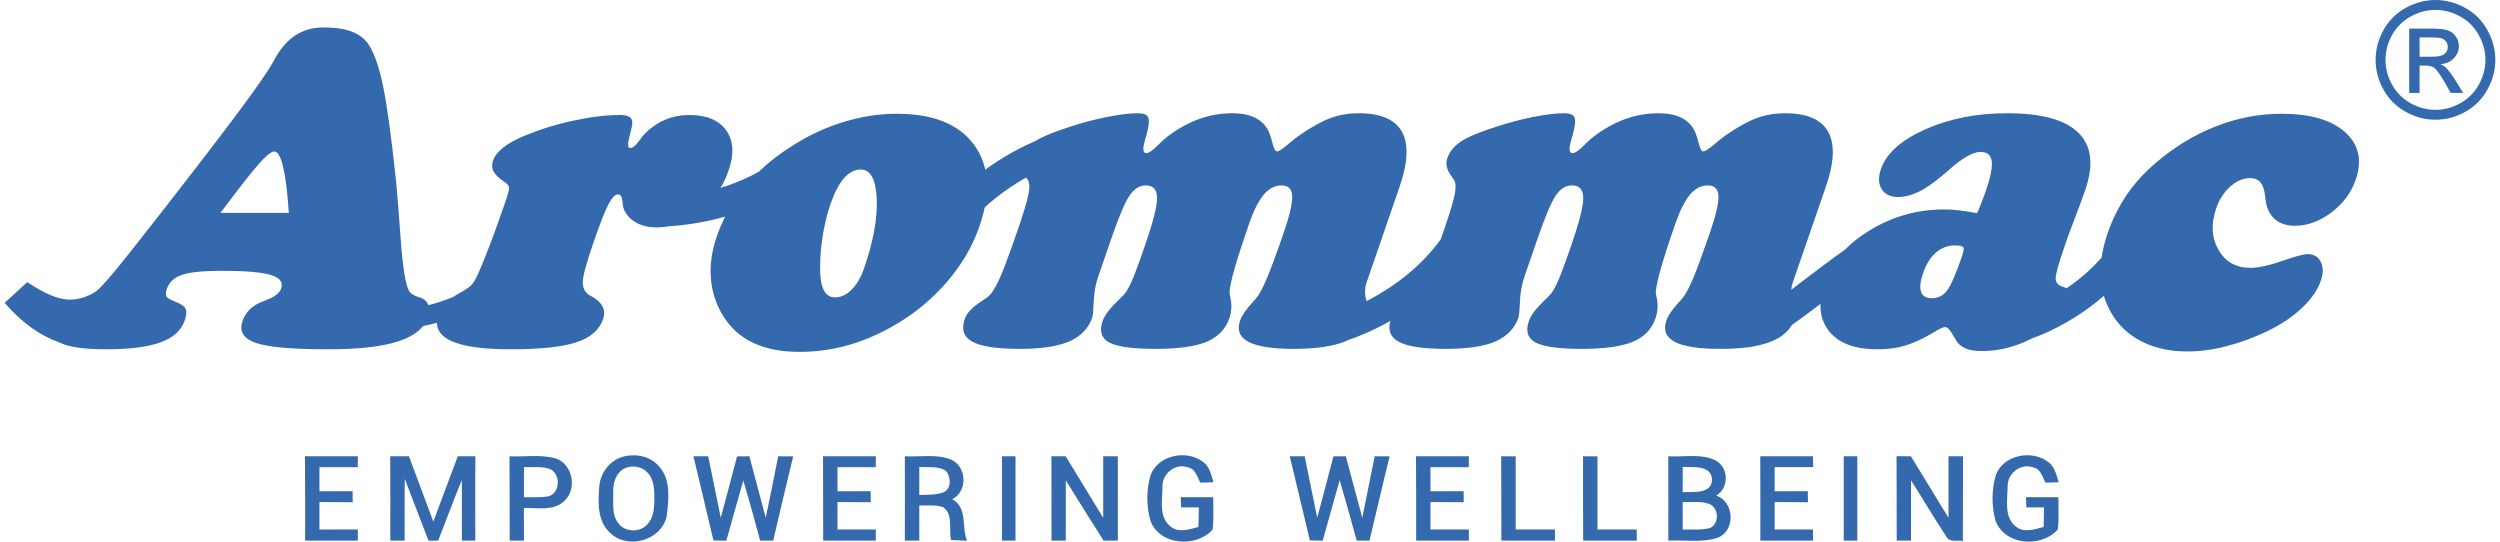
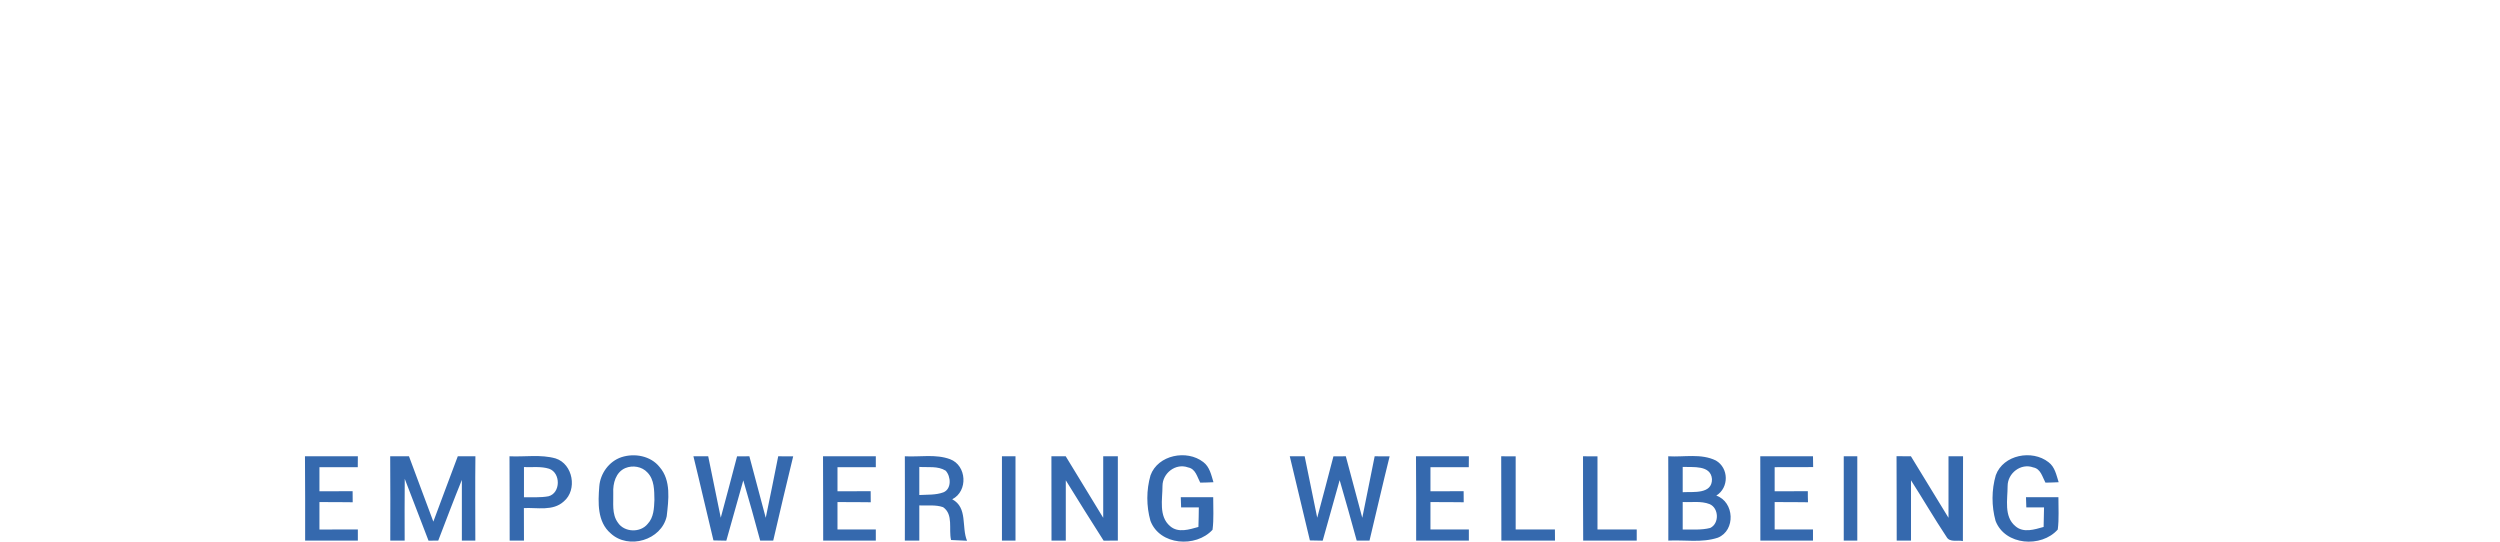
<svg xmlns="http://www.w3.org/2000/svg" xml:space="preserve" width="300px" height="65px" version="1.1" style="shape-rendering:geometricPrecision; text-rendering:geometricPrecision; image-rendering:optimizeQuality; fill-rule:evenodd; clip-rule:evenodd" viewBox="0 0 299.57 65.15">
  <defs>
    <style type="text/css">
   
    .fil0 {fill:#3569AE;fill-rule:nonzero}
   
  </style>
  </defs>
  <g id="Layer_x0020_1">
    <g id="_1722968424256">
      <path class="fil0" d="M36.12 54.88c2.12,0.01 4.24,0 6.36,0 0,0.43 -0.01,0.88 -0.01,1.31l-4.61 0 0 2.9c1.32,0 2.66,0 3.99,-0.01 0,0.45 0.01,0.88 0.01,1.33 -1.34,-0.02 -2.68,-0.02 -4,-0.02 0,1.11 -0.01,2.2 0,3.3 1.55,-0.01 3.08,-0.01 4.62,-0.01l0 1.34 -6.34 0c0,-3.39 0.01,-6.77 -0.02,-10.14zm10.25 0l2.26 0c0.98,2.61 1.94,5.24 2.93,7.86 0.97,-2.63 1.96,-5.23 2.94,-7.86l2.12 0c-0.04,3.37 -0.01,6.75 -0.01,10.14l-1.62 0c0,-2.43 0.01,-4.86 0,-7.3 -0.98,2.41 -1.9,4.85 -2.84,7.3l-1.17 0.01c-0.94,-2.49 -1.92,-4.96 -2.86,-7.44 -0.03,2.48 -0.01,4.95 -0.01,7.43l-1.73 0c0,-3.39 0.02,-6.77 -0.01,-10.14zm14.35 0c1.84,0.09 3.76,-0.25 5.55,0.26 2.09,0.67 2.64,3.78 0.98,5.17 -1.31,1.2 -3.19,0.72 -4.8,0.8 0,1.3 0,2.61 0.01,3.91l-1.72 0c-0.02,-3.39 0.01,-6.76 -0.02,-10.14l0 0zm1.74 1.3c-0.01,1.21 -0.01,2.43 0,3.63 0.98,-0.02 1.98,0.06 2.95,-0.12 1.48,-0.39 1.48,-2.82 0.08,-3.31 -0.97,-0.31 -2.03,-0.16 -3.03,-0.2zm11.72 -1.19c1.58,-0.52 3.53,-0.16 4.59,1.18 1.41,1.61 1.08,3.96 0.86,5.92 -0.63,2.89 -4.61,4.05 -6.74,2.06 -1.63,-1.39 -1.52,-3.72 -1.37,-5.65 0.12,-1.55 1.17,-3.01 2.66,-3.51l0 0zm0.47 1.31c-1.15,0.49 -1.51,1.85 -1.45,2.99 0.04,1.19 -0.2,2.53 0.55,3.56 0.77,1.19 2.71,1.26 3.59,0.16 0.73,-0.77 0.77,-1.88 0.81,-2.88 -0.02,-1.14 0.01,-2.44 -0.85,-3.31 -0.65,-0.71 -1.77,-0.89 -2.65,-0.52l0 0zm8.19 -1.42l1.78 0c0.5,2.47 1.01,4.92 1.51,7.39 0.67,-2.46 1.31,-4.91 1.96,-7.38 0.49,-0.01 0.99,-0.01 1.48,-0.01l1.97 7.4c0.5,-2.48 1.03,-4.94 1.5,-7.4 0.61,0 1.21,0 1.8,0.01 -0.83,3.37 -1.61,6.76 -2.4,10.13l-1.57 0c-0.65,-2.42 -1.32,-4.84 -2.03,-7.24 -0.69,2.42 -1.37,4.83 -2.04,7.25 -0.52,-0.01 -1.03,-0.01 -1.55,-0.03 -0.82,-3.37 -1.58,-6.75 -2.41,-10.12l0 0zm15.59 0c2.12,0.01 4.24,0 6.35,0l0 1.31 -4.61 0 0 2.9c1.32,0 2.65,0 3.99,-0.01l0.01 1.33c-1.34,-0.02 -2.68,-0.02 -4,-0.02l0 3.29 4.61 0 0 1.34 -6.33 0c-0.02,-3.39 0.01,-6.77 -0.02,-10.14l0 0zm9.84 0c1.8,0.1 3.71,-0.29 5.44,0.35 2.01,0.75 2.19,3.84 0.26,4.82 1.89,1.01 1.09,3.33 1.78,4.99 -0.65,-0.02 -1.28,-0.05 -1.92,-0.09 -0.31,-1.28 0.31,-3.08 -0.96,-3.95 -0.92,-0.32 -1.92,-0.16 -2.86,-0.21 -0.01,1.4 -0.01,2.81 0,4.23l-1.74 0c0,-3.39 0.02,-6.76 0,-10.14zm1.74 1.28c-0.01,1.12 -0.01,2.25 0,3.38 0.95,-0.06 1.96,0.02 2.89,-0.32 1.01,-0.4 0.93,-1.91 0.28,-2.61 -0.95,-0.59 -2.12,-0.37 -3.17,-0.45l0 0zm9.94 -1.28l1.63 0 0 10.14 -1.63 0 0 -10.14zm5.95 0l1.72 0c1.51,2.47 3.01,4.93 4.51,7.4 0.01,-2.47 0,-4.94 0,-7.4l1.76 0 0 10.14c-0.57,0 -1.14,0 -1.71,0.01 -1.55,-2.41 -3.04,-4.83 -4.55,-7.26 -0.01,2.41 0,4.83 0,7.25l-1.72 0c-0.01,-3.38 -0.01,-6.76 -0.01,-10.14zm11.92 2.29c0.89,-2.46 4.37,-3.13 6.34,-1.6 0.77,0.57 0.97,1.56 1.23,2.43 -0.53,0.03 -1.05,0.04 -1.59,0.05 -0.37,-0.68 -0.55,-1.66 -1.46,-1.83 -1.49,-0.55 -3.08,0.69 -3.08,2.23 0,1.6 -0.48,3.65 0.91,4.83 0.98,0.86 2.32,0.4 3.41,0.1 0.03,-0.78 0.04,-1.56 0.05,-2.35l-2.13 0 -0.04 -1.23 3.9 0c-0.01,1.3 0.09,2.61 -0.08,3.92 -2.01,2.19 -6.36,1.88 -7.47,-1.08 -0.5,-1.76 -0.5,-3.71 0.01,-5.47l0 0zm16.75 -2.29l1.79 0 1.51 7.39c0.66,-2.46 1.31,-4.91 1.95,-7.38 0.49,-0.01 0.99,-0.01 1.49,-0.01 0.66,2.45 1.31,4.93 1.98,7.4 0.48,-2.48 1.02,-4.94 1.49,-7.4 0.6,0 1.19,0 1.8,0.01 -0.84,3.37 -1.61,6.76 -2.42,10.13l-1.54 0c-0.67,-2.43 -1.34,-4.85 -2.05,-7.27l-2.04 7.28c-0.51,-0.01 -1.03,-0.01 -1.54,-0.03 -0.83,-3.37 -1.59,-6.75 -2.42,-10.12l0 0zm15.18 0c2.12,0.01 4.24,0 6.36,0 -0.01,0.43 -0.01,0.88 -0.01,1.31l-4.61 0 0 2.9c1.32,0 2.66,0 3.99,-0.01l0.01 1.33c-1.34,-0.02 -2.66,-0.02 -4,-0.02l0 3.29 4.62 0 0 1.34 -6.34 0c0,-3.39 0.01,-6.77 -0.02,-10.14zm10.25 0c0.59,0 1.16,0 1.74,0.01l0 8.79 4.72 0 0.01 1.34 -6.45 0c0,-3.38 -0.02,-6.76 -0.02,-10.14zm9.84 0c0.57,0 1.16,0 1.74,0.01l0 8.79 4.72 0 0 1.34 -6.44 0c-0.02,-3.38 -0.02,-6.76 -0.02,-10.14zm10.25 0c1.88,0.12 3.95,-0.37 5.73,0.51 1.56,0.9 1.6,3.26 0.05,4.22 2.18,0.75 2.35,4.19 0.19,5.06 -1.92,0.64 -3.99,0.25 -5.96,0.35 -0.01,-3.39 0.02,-6.77 -0.01,-10.14l0 0zm1.74 1.28l0 3.04c1.24,-0.07 3.55,0.28 3.52,-1.58 -0.14,-1.72 -2.31,-1.4 -3.52,-1.46l0 0zm0 4.22l0 3.31c1.1,-0.02 2.23,0.09 3.31,-0.19 1.11,-0.53 1.05,-2.4 -0.08,-2.87 -1.03,-0.4 -2.17,-0.19 -3.23,-0.25l0 0zm9.33 -5.5c2.1,0.01 4.22,0 6.34,0l0.02 1.3c-1.54,0.01 -3.09,0.01 -4.63,0.01l0 2.9c1.33,0 2.65,0 3.99,-0.01 0,0.45 0,0.88 0.02,1.33 -1.34,-0.02 -2.68,-0.02 -4.01,-0.02l0 3.29 4.61 0 0 1.34 -6.33 0c-0.01,-3.39 0.01,-6.77 -0.01,-10.14l0 0zm10.04 0l1.63 0 0 10.14 -1.63 0 0 -10.14zm6.35 -0.01l1.73 0.01 4.52 7.4 0 -7.4 1.75 0c-0.02,3.39 0,6.8 -0.02,10.2 -0.64,-0.16 -1.58,0.21 -1.97,-0.51 -1.48,-2.23 -2.83,-4.55 -4.27,-6.8 -0.01,2.41 0,4.83 0,7.25l-1.72 0c-0.02,-3.39 0.01,-6.77 -0.02,-10.15l0 0zm11.94 2.28c0.9,-2.46 4.37,-3.11 6.34,-1.56 0.77,0.57 0.94,1.54 1.22,2.41 -0.54,0.03 -1.06,0.04 -1.59,0.05 -0.37,-0.68 -0.56,-1.66 -1.46,-1.83 -1.49,-0.55 -3.09,0.69 -3.09,2.24 0,1.59 -0.47,3.66 0.93,4.82 0.97,0.86 2.31,0.4 3.4,0.1 0.01,-0.78 0.04,-1.56 0.05,-2.35l-2.13 0 -0.04 -1.23 3.9 0c-0.01,1.3 0.09,2.6 -0.08,3.89 -1.97,2.23 -6.35,1.92 -7.48,-1.04 -0.49,-1.77 -0.49,-3.73 0.03,-5.5l0 0z" />
-       <path class="fil0" d="M292.37 0c1.21,0 2.39,0.31 3.54,0.93 1.15,0.62 2.05,1.51 2.69,2.66 0.65,1.16 0.97,2.36 0.97,3.61 0,1.24 -0.32,2.44 -0.96,3.58 -0.63,1.15 -1.51,2.03 -2.66,2.67 -1.14,0.64 -2.33,0.95 -3.58,0.95 -1.24,0 -2.44,-0.31 -3.58,-0.95 -1.14,-0.64 -2.04,-1.52 -2.67,-2.67 -0.64,-1.14 -0.95,-2.34 -0.95,-3.58 0,-1.25 0.32,-2.45 0.96,-3.61 0.65,-1.15 1.55,-2.04 2.69,-2.66 1.16,-0.62 2.33,-0.93 3.55,-0.93zm0 1.19c-1.01,0 -2,0.26 -2.95,0.78 -0.97,0.52 -1.71,1.26 -2.26,2.22 -0.53,0.97 -0.8,1.97 -0.8,3.01 0,1.04 0.26,2.03 0.79,2.99 0.53,0.95 1.28,1.69 2.23,2.23 0.95,0.52 1.95,0.79 2.99,0.79 1.04,0 2.03,-0.27 2.98,-0.79 0.96,-0.54 1.7,-1.28 2.23,-2.23 0.53,-0.96 0.8,-1.95 0.8,-2.99 0,-1.04 -0.27,-2.04 -0.82,-3.01 -0.53,-0.96 -1.28,-1.7 -2.24,-2.22 -0.96,-0.52 -1.95,-0.78 -2.95,-0.78l0 0zm-3.16 9.99l0 -7.74 2.66 0c0.92,0 1.58,0.07 1.98,0.22 0.41,0.13 0.74,0.38 0.97,0.74 0.25,0.36 0.37,0.73 0.37,1.14 0,0.56 -0.21,1.05 -0.62,1.47 -0.39,0.43 -0.94,0.66 -1.61,0.71 0.28,0.11 0.5,0.25 0.66,0.41 0.32,0.3 0.69,0.82 1.15,1.54l0.94 1.51 -1.51 0 -0.69 -1.22c-0.55,-0.96 -0.98,-1.56 -1.31,-1.81 -0.23,-0.17 -0.56,-0.26 -1.01,-0.26l-0.73 0 0 3.29 -1.25 0 0 0zm1.25 -4.36l1.51 0c0.73,0 1.23,-0.1 1.49,-0.33 0.27,-0.21 0.39,-0.49 0.39,-0.85 0,-0.22 -0.06,-0.44 -0.18,-0.61 -0.13,-0.18 -0.31,-0.31 -0.53,-0.41 -0.23,-0.08 -0.65,-0.12 -1.26,-0.12l-1.42 0 0 2.32 0 0z" />
-       <path class="fil0" d="M25.96 25.6l8.22 0c-0.17,-2.44 -0.39,-4.28 -0.69,-5.51 -0.29,-1.25 -0.64,-1.87 -1.05,-1.87 -0.37,0 -1,0.51 -1.89,1.52 -0.9,1.02 -2.43,2.97 -4.59,5.86zm-19.45 15.56c-2.13,-0.76 -4.35,-2.21 -6.51,-4.74l2.71 -2.48c3.41,2.2 4.95,2.41 6.88,1.8 0.79,-0.29 1.38,-0.62 1.75,-1 0.54,-0.52 1.33,-1.42 2.37,-2.7 1.05,-1.27 2.9,-3.63 5.57,-7.05l1.35 -1.74c6.77,-8.68 10.65,-13.94 11.64,-15.77 0.04,-0.07 0.1,-0.17 0.19,-0.33 1.38,-2.57 3.32,-3.85 5.85,-3.85 1.46,0 2.63,0.17 3.51,0.53 0.9,0.35 1.57,0.9 2.03,1.64 0.66,1.07 1.22,2.71 1.67,4.91 0.46,2.2 0.99,6.07 1.58,11.61 0.14,1.53 0.3,3.56 0.48,6.07 0.27,3.91 0.62,6.25 1.09,6.99 0.19,0.28 0.56,0.5 1.11,0.68 0.23,0.06 0.39,0.12 0.5,0.19 0.34,0.18 0.56,0.44 0.7,0.78 0.97,-0.25 1.97,-0.57 2.98,-0.99 0.22,-0.15 0.45,-0.3 0.71,-0.44 0.17,-0.1 0.31,-0.17 0.4,-0.22 0.4,-0.24 0.7,-0.44 0.9,-0.61 0.2,-0.17 0.36,-0.35 0.48,-0.56 0.31,-0.48 0.79,-1.56 1.44,-3.23 0.67,-1.68 1.39,-3.64 2.16,-5.88l0.28 -0.81c0.26,-0.74 0.36,-1.23 0.33,-1.45 -0.05,-0.21 -0.25,-0.45 -0.63,-0.68 -0.65,-0.45 -1.06,-0.87 -1.25,-1.25 -0.19,-0.37 -0.2,-0.8 -0.04,-1.29 0.19,-0.53 0.59,-1.04 1.23,-1.55 0.63,-0.49 1.46,-0.96 2.48,-1.38 1.84,-0.77 3.81,-1.39 5.91,-1.84 2.08,-0.46 3.97,-0.69 5.65,-0.69 0.59,0 0.99,0.1 1.23,0.3 0.24,0.2 0.3,0.53 0.22,0.98 -0.07,0.34 -0.17,0.78 -0.31,1.33 -0.25,0.91 -0.21,1.36 0.11,1.36 0.28,0 0.62,-0.28 1.02,-0.83 0.28,-0.39 0.52,-0.68 0.7,-0.88 0.75,-0.75 1.57,-1.32 2.46,-1.69 0.9,-0.38 1.87,-0.57 2.91,-0.57 2.08,0 3.56,0.62 4.44,1.85 0.87,1.24 0.97,2.83 0.29,4.8 -0.26,0.76 -0.58,1.46 -0.98,2.11 0.24,-0.07 0.49,-0.15 0.74,-0.23 1.27,-0.43 2.58,-0.99 3.86,-1.7 1.12,-1.09 2.4,-2.09 3.84,-3 1.98,-1.3 4.07,-2.28 6.26,-2.96 2.18,-0.68 4.35,-1.02 6.5,-1.02 4.35,0 7.45,1.23 9.29,3.72 0.66,0.9 1.11,1.9 1.35,3 2.23,-1.63 4.45,-2.76 6.08,-3.47 0.83,-0.51 2.16,-1.06 4,-1.65 1.56,-0.52 3.09,-0.92 4.59,-1.22 1.49,-0.29 2.69,-0.44 3.62,-0.44 0.54,0 0.91,0.08 1.12,0.24 0.2,0.16 0.29,0.44 0.27,0.85 -0.02,0.44 -0.17,1.16 -0.47,2.17 -0.3,1.03 -0.25,1.54 0.17,1.54 0.27,0 0.68,-0.28 1.23,-0.81 0.55,-0.54 0.97,-0.93 1.27,-1.16 1.2,-0.92 2.46,-1.63 3.77,-2.11 1.31,-0.48 2.66,-0.72 4.06,-0.72 1.1,0 2.03,0.18 2.77,0.55 0.73,0.37 1.28,0.93 1.63,1.67 0.15,0.34 0.3,0.82 0.46,1.44 0.15,0.62 0.33,0.93 0.54,0.93 0.19,0 0.6,-0.26 1.22,-0.78 0.62,-0.52 1.11,-0.92 1.49,-1.18 1.45,-1 2.7,-1.68 3.74,-2.06 1.03,-0.38 2.16,-0.57 3.37,-0.57 2.63,0 4.36,0.74 5.19,2.22 0.82,1.48 0.73,3.69 -0.28,6.61l-3.97 11.52c-0.25,0.72 -0.25,1.46 0,2.24 1.35,-0.69 2.95,-1.65 4.57,-2.93 1.54,-1.22 3.07,-2.71 4.35,-4.51 0.1,-0.29 0.21,-0.59 0.32,-0.91 0.76,-2.21 1.22,-3.71 1.36,-4.5 0.15,-0.79 0.13,-1.35 -0.06,-1.68 -0.09,-0.14 -0.21,-0.32 -0.38,-0.56 -0.53,-0.73 -0.69,-1.41 -0.46,-2.08 0.28,-0.8 0.83,-1.48 1.64,-2.02 0.82,-0.54 2.19,-1.12 4.14,-1.74 1.56,-0.52 3.09,-0.92 4.58,-1.22 1.5,-0.29 2.7,-0.44 3.63,-0.44 0.53,0 0.91,0.08 1.11,0.24 0.21,0.16 0.3,0.44 0.28,0.85 -0.02,0.44 -0.18,1.16 -0.48,2.17 -0.3,1.03 -0.24,1.54 0.18,1.54 0.27,0 0.68,-0.28 1.23,-0.81 0.54,-0.54 0.96,-0.93 1.27,-1.16 1.2,-0.92 2.46,-1.63 3.77,-2.11 1.31,-0.48 2.65,-0.72 4.06,-0.72 1.1,0 2.02,0.18 2.77,0.55 0.73,0.37 1.28,0.93 1.62,1.67 0.15,0.34 0.31,0.82 0.46,1.44 0.16,0.62 0.33,0.93 0.54,0.93 0.2,0 0.61,-0.26 1.23,-0.78 0.61,-0.52 1.11,-0.92 1.49,-1.18 1.45,-1 2.69,-1.68 3.73,-2.06 1.04,-0.38 2.16,-0.57 3.37,-0.57 2.64,0 4.37,0.74 5.19,2.22 0.83,1.48 0.74,3.69 -0.27,6.61l-3.98 11.52c-0.1,0.29 -0.16,0.57 -0.17,0.87 0.51,-0.39 1.05,-0.8 1.6,-1.22 1.56,-1.19 3.21,-2.44 4.87,-3.61 0.82,-0.84 1.81,-1.61 2.96,-2.31 2.76,-1.68 5.74,-2.51 8.95,-2.51 0.54,0 1.14,0.03 1.79,0.11 0.66,0.08 1.38,0.19 2.16,0.34 0.06,-0.1 0.12,-0.24 0.2,-0.43 0.4,-0.99 0.67,-1.7 0.82,-2.13 0.59,-1.71 0.84,-2.94 0.75,-3.69 -0.1,-0.75 -0.56,-1.12 -1.36,-1.12 -0.89,0 -2.15,0.72 -3.8,2.17 -0.28,0.25 -0.5,0.44 -0.63,0.55 -1.13,0.96 -2.12,1.65 -2.97,2.07 -0.86,0.42 -1.71,0.63 -2.53,0.63 -0.91,0 -1.56,-0.32 -1.95,-0.95 -0.39,-0.62 -0.42,-1.43 -0.09,-2.41 0.65,-1.88 2.42,-3.47 5.31,-4.76 2.89,-1.3 6.19,-1.95 9.91,-1.95 4.11,0 6.97,0.79 8.55,2.36 1.58,1.57 1.85,3.86 0.8,6.89 -0.27,0.79 -0.66,1.85 -1.17,3.19 -0.52,1.34 -0.86,2.26 -1.04,2.78l-0.27 0.79c-0.73,2.11 -1.09,3.41 -1.07,3.9 0.02,0.48 0.33,0.81 0.92,0.98 0.15,0.05 0.29,0.1 0.4,0.16 1.38,-0.94 2.86,-2.16 4.2,-3.69 0.14,-0.95 0.39,-1.94 0.74,-2.97 0.57,-1.64 1.33,-3.17 2.28,-4.57 0.96,-1.4 2.12,-2.68 3.46,-3.82 2.25,-1.93 4.67,-3.41 7.26,-4.42 2.6,-1.02 5.22,-1.52 7.9,-1.52 3.46,0 6.02,0.74 7.66,2.22 1.65,1.49 2.07,3.39 1.27,5.71 -0.54,1.56 -1.51,2.87 -2.92,3.94 -1.41,1.06 -2.87,1.6 -4.36,1.6 -0.89,0 -1.62,-0.19 -2.18,-0.58 -0.56,-0.39 -0.97,-0.95 -1.21,-1.71 -0.09,-0.27 -0.17,-0.7 -0.23,-1.28 -0.14,-1.44 -0.72,-2.16 -1.78,-2.16 -0.84,0 -1.64,0.33 -2.4,1.01 -0.76,0.67 -1.33,1.54 -1.7,2.62 -0.65,1.88 -0.56,3.54 0.27,4.99 0.82,1.44 2.1,2.17 3.81,2.17 1,0 2.3,-0.28 3.86,-0.83 1.57,-0.54 2.58,-0.82 3.05,-0.82 0.74,0 1.27,0.31 1.58,0.93 0.32,0.62 0.32,1.38 0.01,2.27 -0.38,1.12 -1.14,2.22 -2.28,3.29 -1.13,1.07 -2.51,1.99 -4.15,2.78 -1.65,0.79 -3.29,1.39 -4.93,1.81 -1.64,0.43 -3.2,0.63 -4.68,0.63 -1.93,0 -3.65,-0.34 -5.15,-1.03 -1.5,-0.69 -2.7,-1.67 -3.6,-2.95 -0.58,-0.85 -1.02,-1.75 -1.31,-2.7 -3.99,3.47 -8.09,4.92 -8.57,5.08l-0.01 0 0 0c-1.99,1.04 -4.01,1.55 -6.06,1.55 -0.8,0 -1.42,-0.09 -1.88,-0.27 -0.46,-0.17 -0.83,-0.44 -1.11,-0.8 -0.14,-0.23 -0.32,-0.52 -0.54,-0.89 -0.35,-0.61 -0.65,-0.92 -0.9,-0.92 -0.23,0 -0.61,0.15 -1.12,0.47 -0.22,0.14 -0.39,0.24 -0.51,0.31 -1.24,0.71 -2.34,1.2 -3.31,1.48 -0.97,0.28 -2.04,0.41 -3.22,0.41 -2.76,0 -4.7,-0.74 -5.86,-2.23 -0.7,-0.91 -1.03,-1.98 -0.99,-3.23 -1.21,0.91 -2.36,1.79 -3.44,2.55 -0.52,0.85 -1.34,1.51 -2.47,1.97 -0.63,0.25 -1.36,0.45 -2.2,0.6 -0.29,0.07 -0.58,0.12 -0.84,0.12 -0.93,0.12 -1.97,0.17 -3.12,0.17 -2.56,0 -4.37,-0.28 -5.45,-0.84 -1.07,-0.57 -1.41,-1.42 -1.01,-2.57 0.2,-0.59 0.67,-1.28 1.4,-2.09 0.22,-0.24 0.38,-0.42 0.49,-0.54 0.38,-0.45 0.81,-1.24 1.3,-2.38 0.48,-1.13 1.15,-2.96 2.02,-5.48 0.74,-2.14 1.09,-3.65 1.05,-4.49 -0.04,-0.85 -0.47,-1.27 -1.28,-1.27 -0.8,0 -1.52,0.37 -2.15,1.11 -0.62,0.75 -1.23,1.97 -1.8,3.63 -0.78,2.23 -1.35,4.01 -1.72,5.34 -0.38,1.33 -0.57,2.28 -0.59,2.85 0,0.07 0.03,0.23 0.09,0.48 0.21,0.88 0.17,1.74 -0.13,2.6 -0.45,1.3 -1.36,2.24 -2.75,2.81 -1.37,0.56 -3.42,0.84 -6.15,0.84 -2.72,0 -4.55,-0.26 -5.51,-0.76 -0.96,-0.52 -1.23,-1.38 -0.81,-2.59 0.23,-0.69 0.85,-1.5 1.84,-2.45 0.27,-0.26 0.48,-0.46 0.61,-0.6 0.32,-0.32 0.63,-0.83 0.96,-1.55 0.34,-0.71 0.9,-2.22 1.7,-4.53 0.97,-2.82 1.45,-4.72 1.43,-5.7 -0.01,-0.99 -0.47,-1.48 -1.37,-1.48 -0.72,0 -1.36,0.39 -1.92,1.19 -0.55,0.8 -1.3,2.57 -2.24,5.31l-1.5 4.34c-0.35,1.01 -0.54,2.04 -0.58,3.1 -0.04,1.06 -0.1,1.71 -0.19,1.96 -0.45,1.3 -1.36,2.25 -2.75,2.86 -1.38,0.6 -3.36,0.9 -5.94,0.9 -2.75,0 -4.65,-0.28 -5.71,-0.86 -0.98,-0.54 -1.32,-1.37 -1,-2.5 -2.21,1.24 -4.11,1.98 -5.05,2.29 -0.13,0.06 -0.26,0.12 -0.4,0.18 -1.46,0.59 -3.52,0.89 -6.16,0.89 -2.55,0 -4.37,-0.28 -5.45,-0.84 -1.07,-0.57 -1.41,-1.42 -1.01,-2.57 0.2,-0.59 0.67,-1.28 1.41,-2.09 0.21,-0.24 0.37,-0.42 0.48,-0.54 0.39,-0.45 0.81,-1.24 1.3,-2.38 0.48,-1.13 1.16,-2.96 2.03,-5.48 0.74,-2.14 1.08,-3.65 1.04,-4.49 -0.04,-0.85 -0.46,-1.27 -1.27,-1.27 -0.81,0 -1.52,0.37 -2.15,1.11 -0.63,0.75 -1.24,1.97 -1.81,3.63 -0.77,2.23 -1.34,4.01 -1.72,5.34 -0.38,1.33 -0.57,2.28 -0.58,2.85 -0.01,0.07 0.02,0.23 0.08,0.48 0.21,0.88 0.18,1.74 -0.12,2.6 -0.45,1.3 -1.37,2.24 -2.75,2.81 -1.37,0.56 -3.43,0.84 -6.15,0.84 -2.72,0 -4.56,-0.26 -5.52,-0.76 -0.96,-0.52 -1.23,-1.38 -0.81,-2.59 0.24,-0.69 0.85,-1.5 1.84,-2.45 0.27,-0.26 0.48,-0.46 0.61,-0.6 0.32,-0.32 0.64,-0.83 0.97,-1.55 0.33,-0.71 0.9,-2.22 1.69,-4.53 0.98,-2.82 1.45,-4.72 1.44,-5.7 -0.01,-0.99 -0.47,-1.48 -1.38,-1.48 -0.72,0 -1.35,0.39 -1.91,1.19 -0.56,0.8 -1.31,2.57 -2.25,5.31l-1.5 4.34c-0.35,1.01 -0.54,2.04 -0.58,3.1 -0.04,1.06 -0.1,1.71 -0.18,1.96 -0.45,1.3 -1.36,2.25 -2.75,2.86 -1.39,0.6 -3.37,0.9 -5.94,0.9 -2.75,0 -4.66,-0.28 -5.72,-0.86 -1.05,-0.57 -1.36,-1.49 -0.92,-2.75 0.23,-0.68 0.85,-1.34 1.84,-2 0.39,-0.27 0.7,-0.48 0.92,-0.63 0.42,-0.34 0.86,-1 1.32,-1.98 0.47,-0.98 1.2,-2.94 2.22,-5.88 0.76,-2.21 1.22,-3.71 1.36,-4.5 0.16,-0.79 0.13,-1.35 -0.05,-1.68 -0.06,-0.09 -0.13,-0.2 -0.22,-0.33 -1.12,0.63 -2.37,1.43 -3.62,2.42 -0.46,0.37 -0.92,0.75 -1.37,1.17 -0.15,0.72 -0.36,1.48 -0.63,2.27 -0.7,2.03 -1.75,3.96 -3.17,5.78 -1.41,1.82 -3.08,3.43 -5.03,4.83 -2.11,1.48 -4.29,2.61 -6.55,3.37 -2.24,0.76 -4.54,1.13 -6.87,1.13 -2.04,0 -3.79,-0.31 -5.28,-0.94 -1.48,-0.63 -2.66,-1.58 -3.56,-2.83 -1.01,-1.4 -1.61,-2.97 -1.81,-4.72 -0.2,-1.74 0.03,-3.54 0.67,-5.39 0.28,-0.82 0.62,-1.62 1.01,-2.39 -2.65,0.76 -5.1,1.06 -6.83,1.17 -0.47,0.09 -0.94,0.13 -1.42,0.13 -0.92,0 -1.73,-0.18 -2.41,-0.55 -0.68,-0.37 -1.17,-0.87 -1.47,-1.51 -0.11,-0.22 -0.19,-0.59 -0.23,-1.12 -0.05,-0.52 -0.22,-0.79 -0.53,-0.79 -0.35,0 -0.73,0.4 -1.16,1.21 -0.42,0.81 -1.02,2.35 -1.81,4.63 -0.84,2.44 -1.26,4.01 -1.27,4.71 -0.01,0.7 0.26,1.23 0.81,1.58 0.09,0.05 0.23,0.13 0.41,0.22 1.18,0.71 1.59,1.59 1.23,2.65 -0.45,1.3 -1.52,2.23 -3.22,2.79 -1.7,0.56 -4.33,0.84 -7.91,0.84 -3.34,0 -5.74,-0.34 -7.2,-1.03 -1.11,-0.53 -1.66,-1.25 -1.65,-2.16 -0.57,0.15 -1.12,0.28 -1.67,0.39 -0.64,0.79 -1.64,1.4 -2.98,1.84 -1.97,0.65 -4.8,0.96 -8.52,0.96 -4.21,0 -7.08,-0.25 -8.6,-0.76 -1.51,-0.52 -2.05,-1.4 -1.62,-2.64 0.17,-0.51 0.43,-0.93 0.76,-1.28 0.33,-0.37 0.78,-0.68 1.35,-0.94 0.15,-0.07 0.39,-0.17 0.69,-0.28 1.04,-0.38 1.66,-0.86 1.85,-1.42 0.26,-0.75 -0.17,-1.3 -1.28,-1.63 -1.13,-0.33 -3.09,-0.49 -5.9,-0.49 -2.2,0 -3.78,0.16 -4.73,0.48 -0.95,0.32 -1.57,0.89 -1.84,1.69 -0.14,0.38 -0.15,0.68 -0.05,0.9 0.11,0.21 0.46,0.42 1.05,0.64 0.7,0.27 1.12,0.56 1.26,0.88 0.13,0.32 0.09,0.79 -0.12,1.4 -0.41,1.19 -1.39,2.07 -2.92,2.62 -1.54,0.56 -3.73,0.83 -6.57,0.83 -2.62,0 -4.49,-0.27 -5.6,-0.83l-0.05 -0.02zm92.79 -16.54c-0.37,1.08 -0.67,2.3 -0.89,3.63 -0.21,1.34 -0.33,2.61 -0.33,3.84 -0.02,1.23 0.12,2.15 0.42,2.76 0.29,0.61 0.76,0.92 1.38,0.92 0.7,0 1.37,-0.31 1.98,-0.93 0.63,-0.62 1.13,-1.47 1.5,-2.55 1.12,-3.23 1.63,-6.03 1.53,-8.38 -0.11,-2.35 -0.75,-3.52 -1.92,-3.52 -0.74,0 -1.41,0.35 -2.02,1.05 -0.62,0.71 -1.16,1.77 -1.65,3.18zm136.11 6.24c0.2,-0.59 0.26,-0.96 0.18,-1.11 -0.1,-0.15 -0.44,-0.23 -1.05,-0.23 -0.84,0 -1.59,0.29 -2.25,0.86 -0.66,0.57 -1.17,1.39 -1.54,2.45 -0.34,0.99 -0.43,1.74 -0.25,2.26 0.17,0.52 0.6,0.78 1.27,0.78 0.74,0 1.34,-0.28 1.81,-0.86 0.46,-0.57 1.07,-1.95 1.83,-4.15z" />
    </g>
  </g>
</svg>